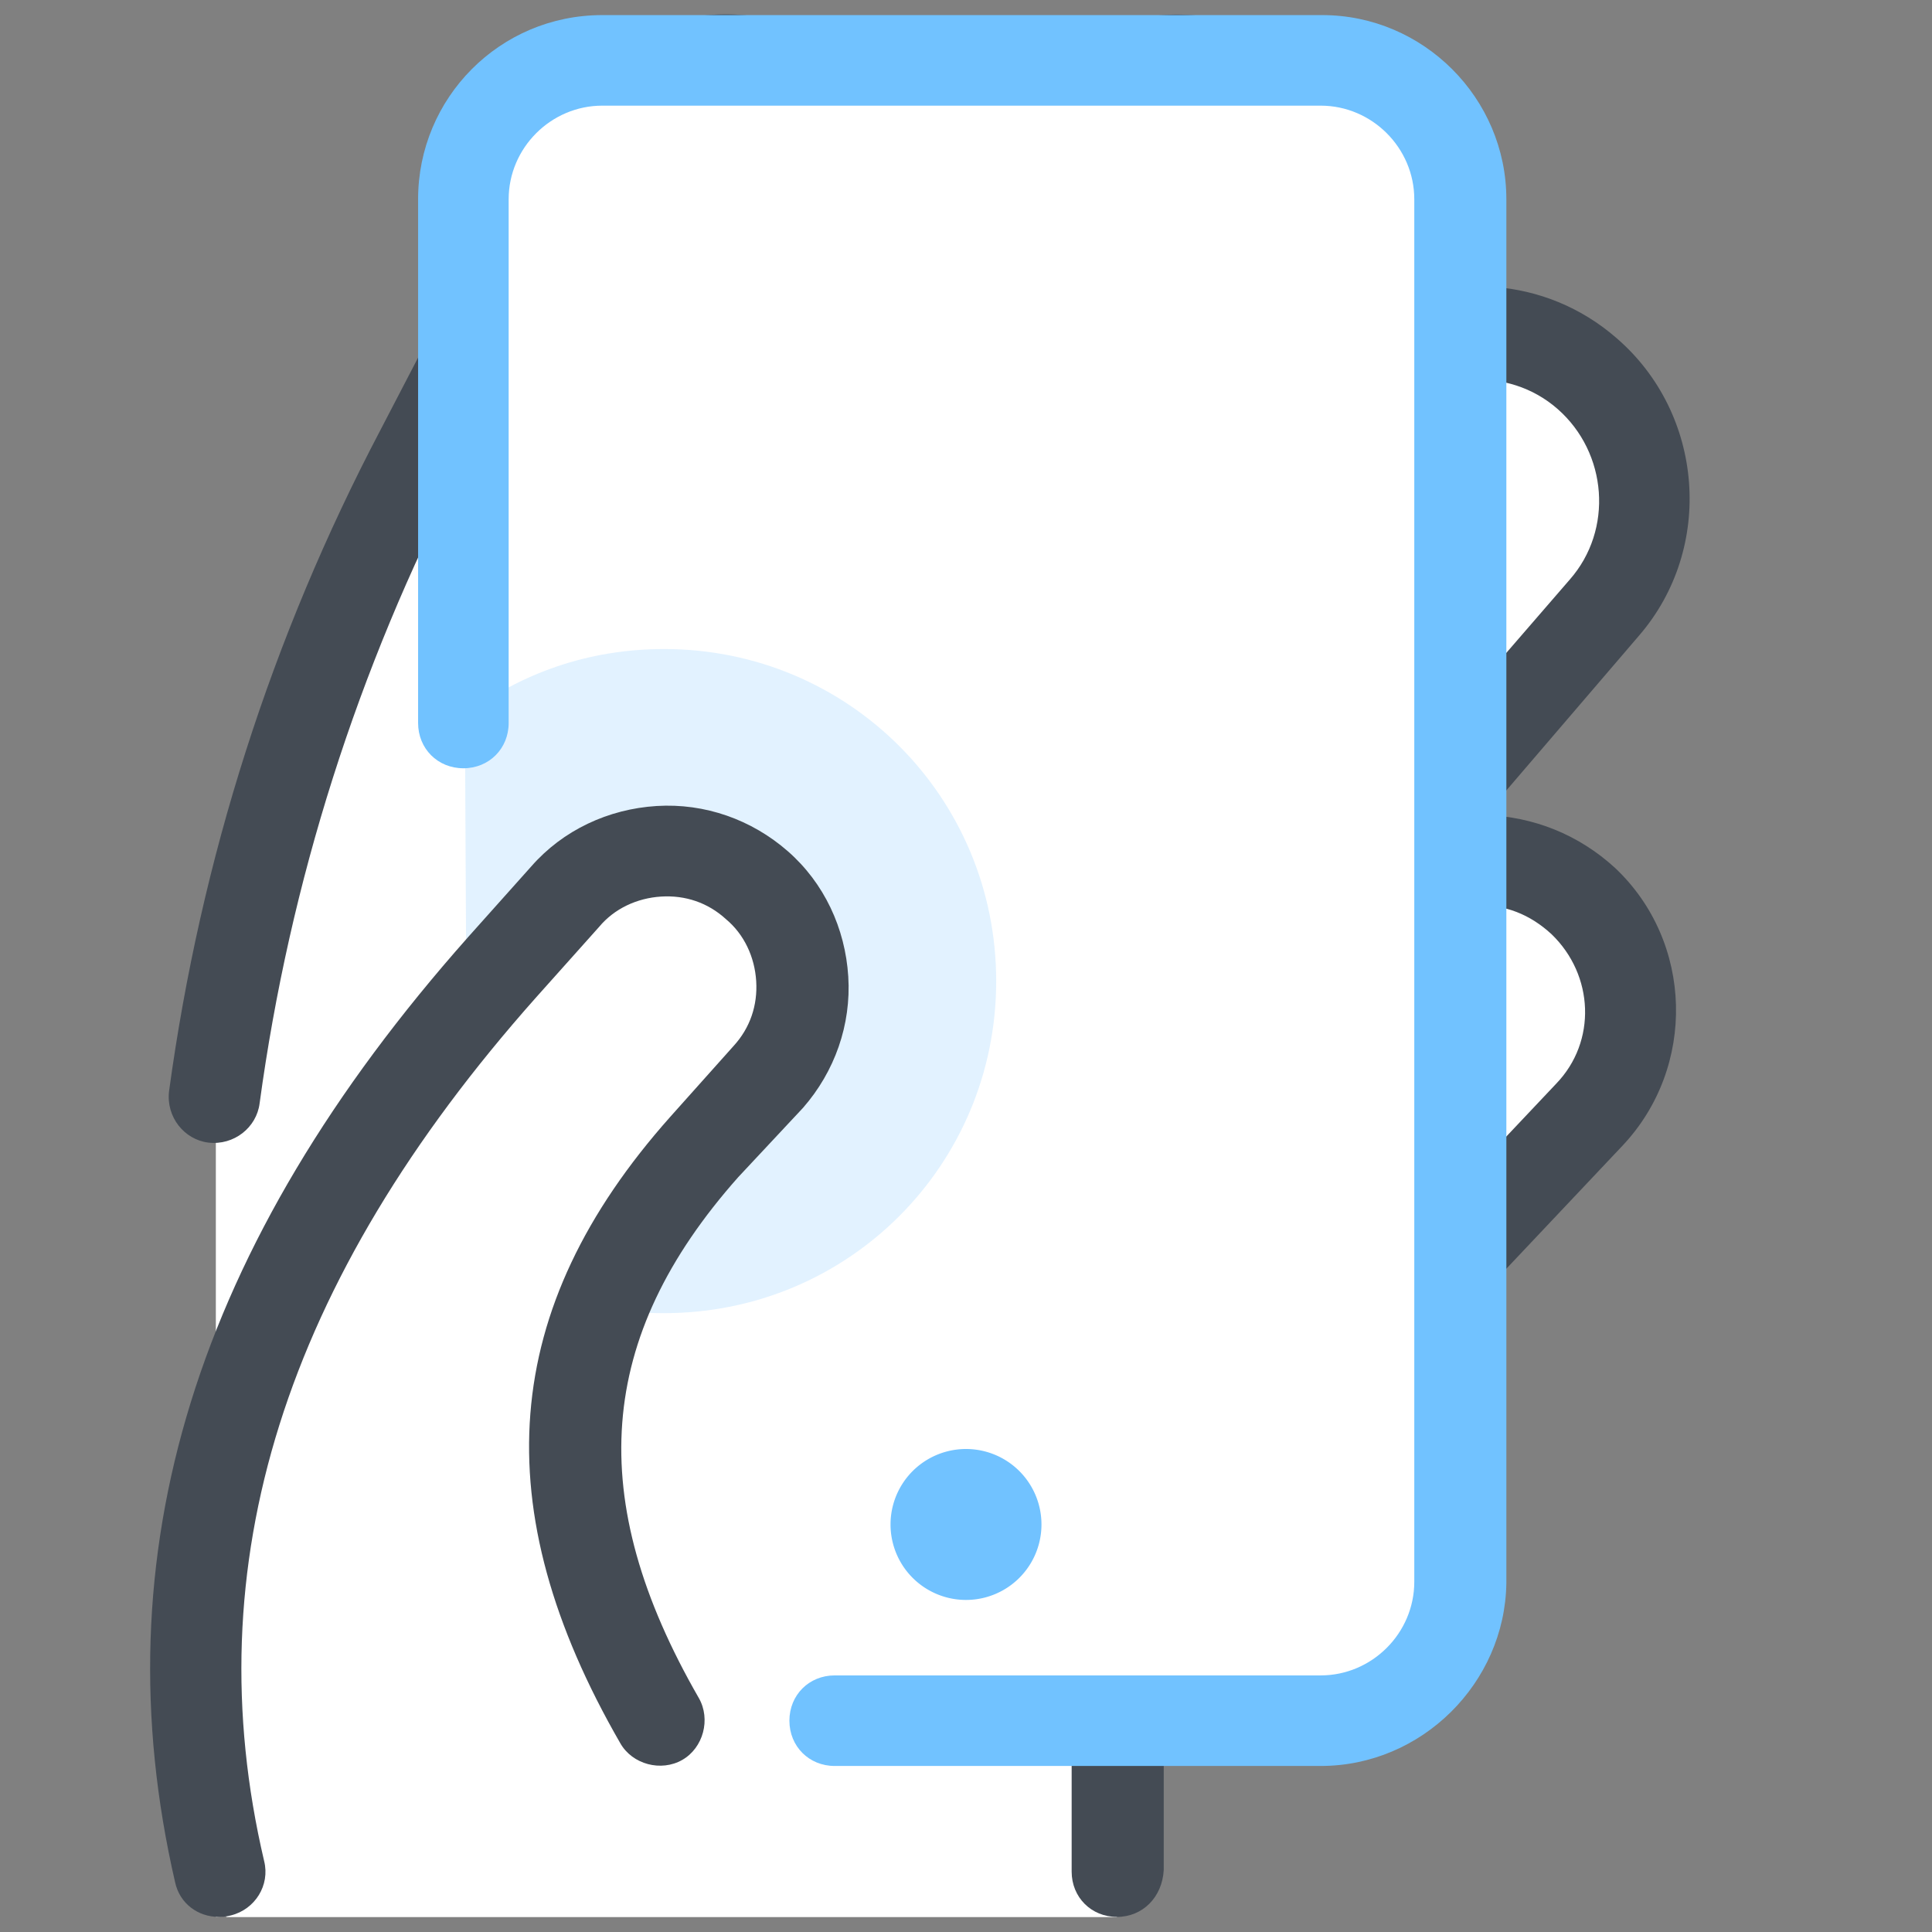
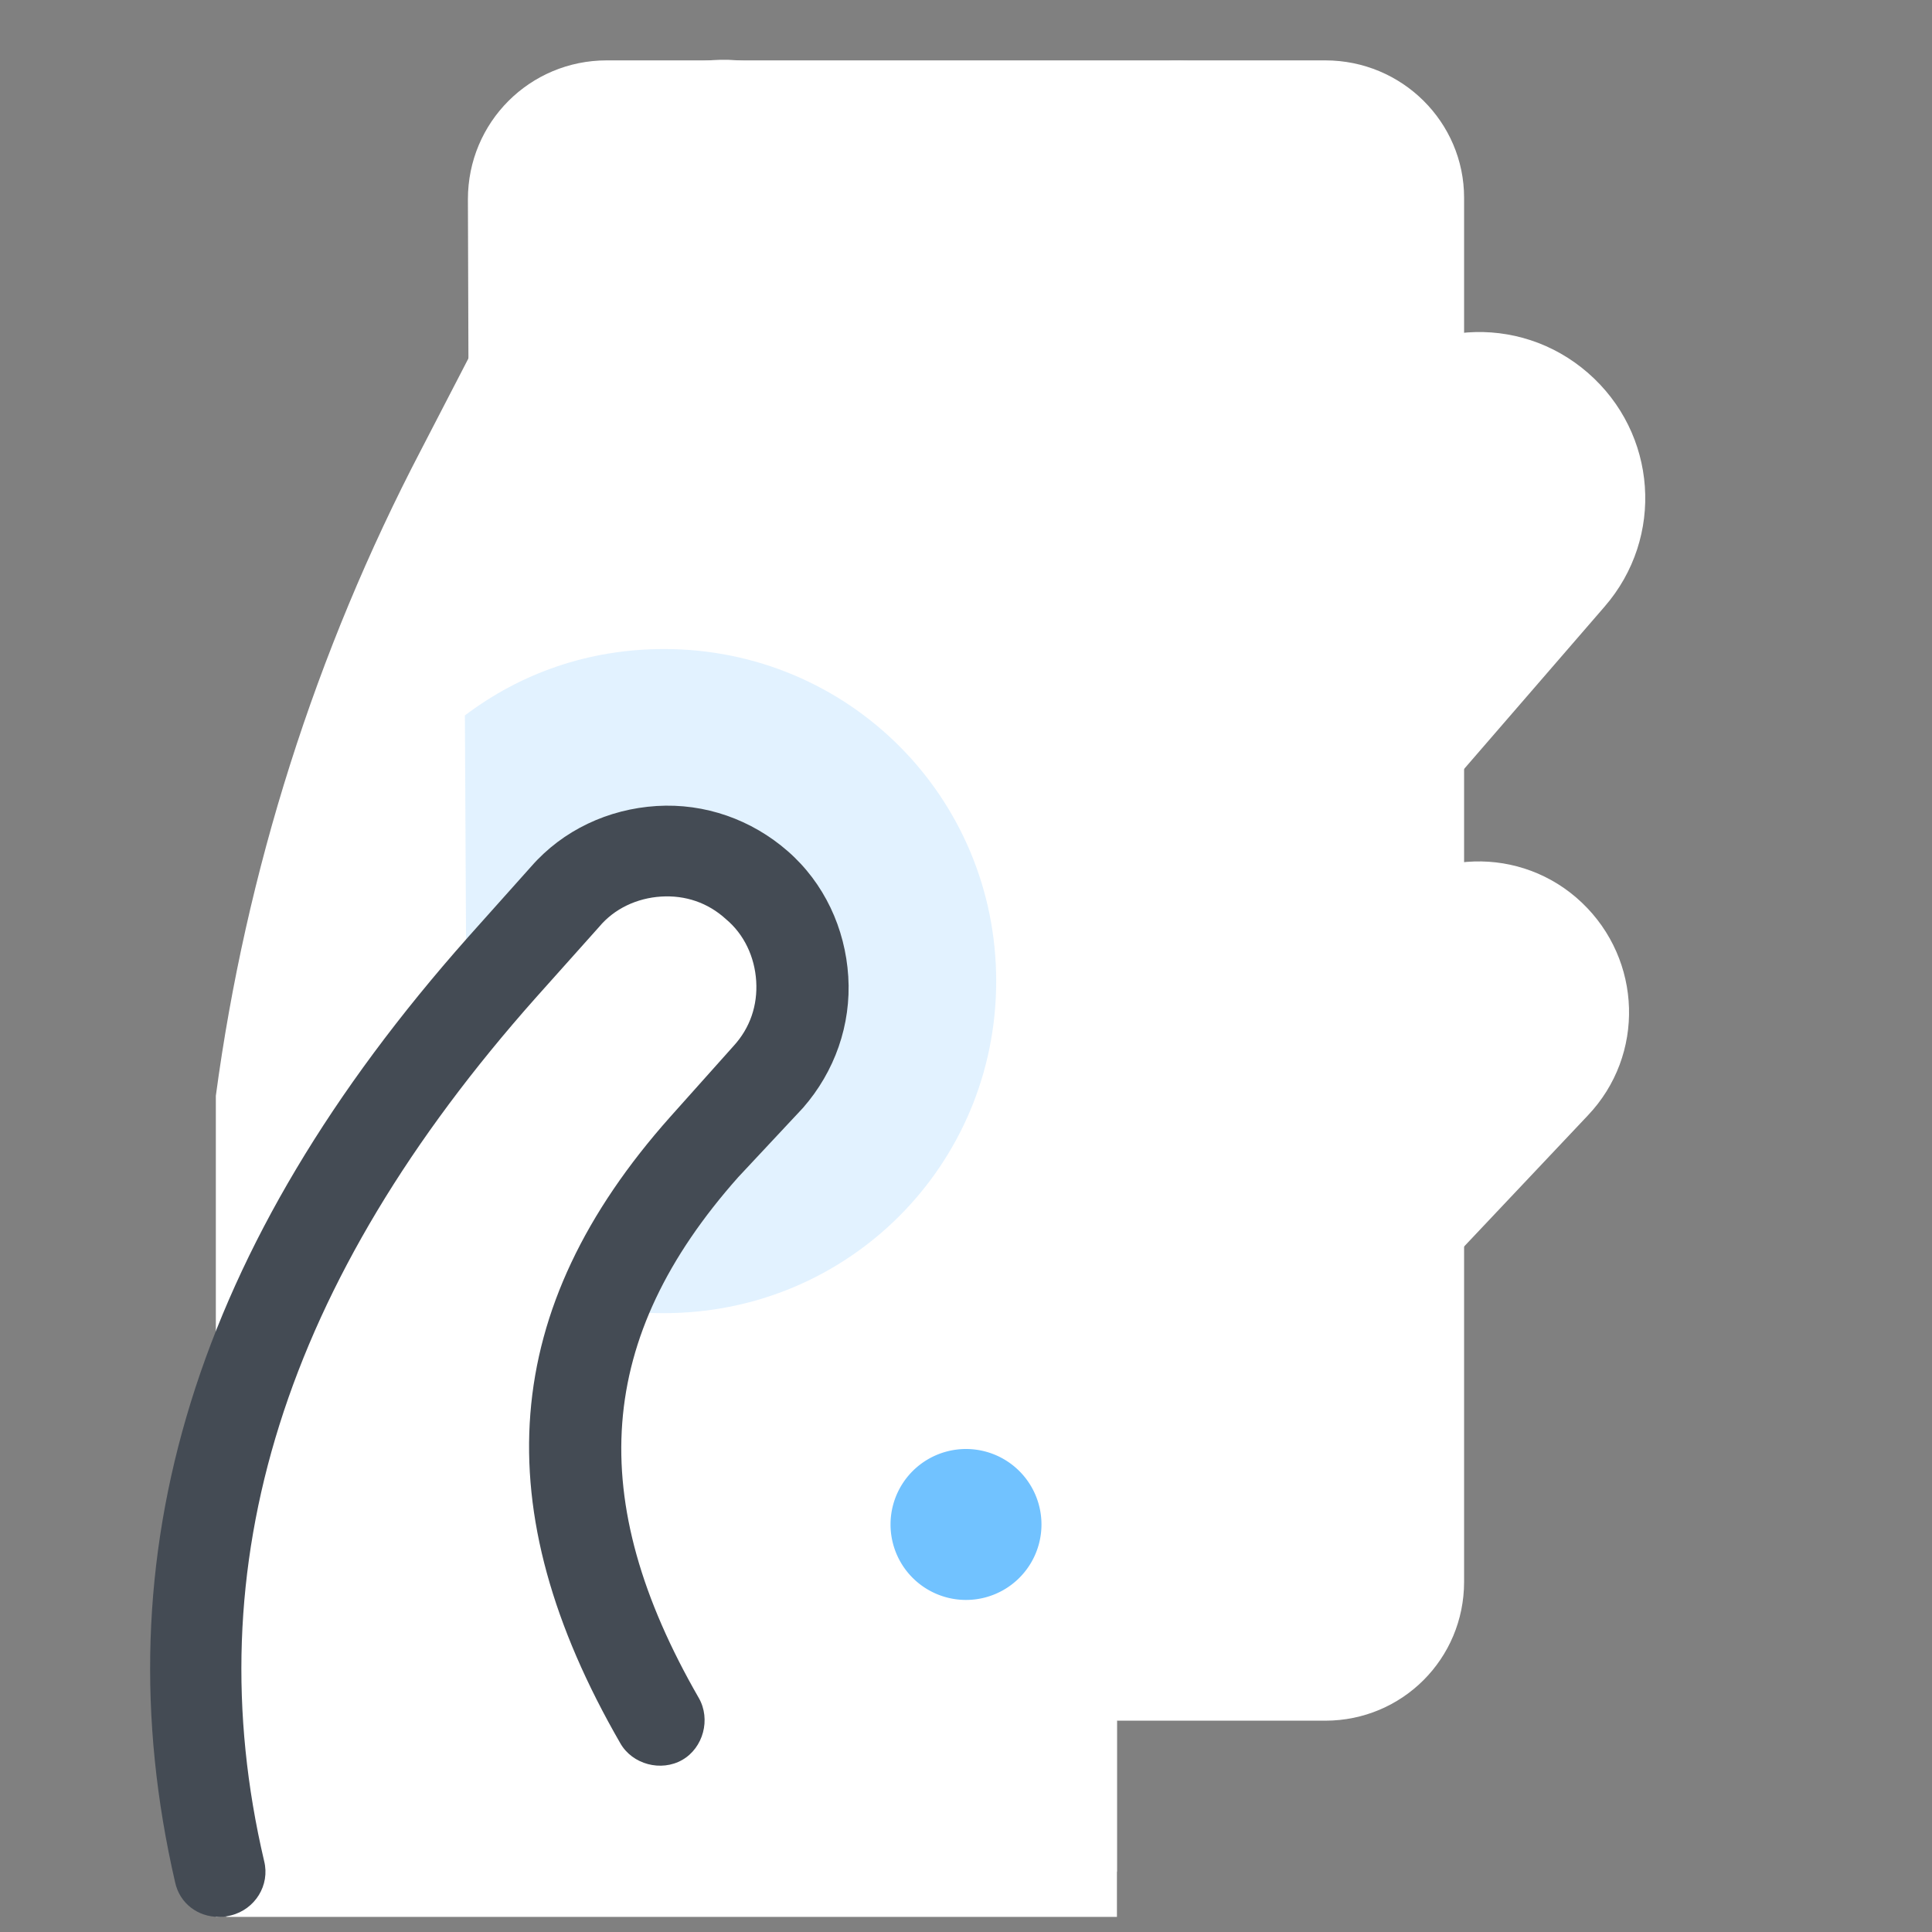
<svg xmlns="http://www.w3.org/2000/svg" viewBox="0 0 128 128" width="128px" height="128px">
  <rect x="0" y="0" width="128" height="128" fill="#808080" stroke="none" />
  <path fill="#fff" d="M74,124v-11c0-3.9,1.5-7.6,4.1-10.4l27.1-28.7c3.8-4,3.6-10.3-0.4-14.1s-10.3-3.6-14.1,0.4L77.2,74.4c1.3-1.8,2.6-3.5,4-5.2l25.1-29c4-4.6,3.5-11.5-1.1-15.5c-4.6-4-11.5-3.5-15.5,1.1l-25.1,29c-0.6,0.7-1.2,1.4-1.8,2.2c1.7-3.1,3.6-6.2,5.7-9.1L87,21.3c3.5-5,2.2-11.8-2.7-15.3c-5-3.5-11.8-2.2-15.3,2.7L50.4,35.3c-1,1.5-2,3-3,4.5l10.3-19.8c2.8-5.4,0.7-12-4.7-14.8c-5.4-2.8-12-0.7-14.8,4.7L27.9,29.8c-7,13.4-11.6,27.9-13.6,42.8V127" />
  <path fill="#fff" d="M14.5,124C9,100.6,18.1,81,33.2,64.1l4.2-4.7c3.3-3.7,9-4.1,12.7-0.8s4.1,9,0.8,12.7L46.6,76c-11.3,12.7-10.4,25-2.9,38H74v13H15L14.5,124z" />
-   <path fill="#fff" d="M14.5,124C9,100.6,18.1,81,33.2,64.1l4.2-4.7c3.3-3.7,9-4.1,12.7-0.8s4.1,9,0.8,12.7L46.6,76c-11.3,12.7-10.4,25-2.9,38H74v13H15L14.5,124z" />
-   <path fill="#444b54" d="M74,127c-1.7,0-3-1.3-3-3v-11c0-4.7,1.8-9.1,5-12.5l27.1-28.7c2.7-2.8,2.5-7.2-0.3-9.9c-1.4-1.3-3.1-2-5-1.9c-1.9,0.1-3.6,0.8-4.9,2.2L79.4,76.5c-1.1,1.1-2.9,1.3-4.1,0.3c-1.2-1-1.5-2.8-0.6-4c1.4-1.9,2.8-3.8,4.2-5.4l25.1-29c2.9-3.3,2.5-8.4-0.8-11.3c-3.3-2.9-8.4-2.5-11.3,0.8l-25.1,29c-0.5,0.6-1.1,1.3-1.6,1.9l-0.2,0.2c-1,1.2-2.7,1.5-4,0.6c-1.3-0.9-1.7-2.6-0.9-3.9c1.8-3.3,3.8-6.4,5.8-9.4l18.5-26.6c1.2-1.8,1.7-3.9,1.3-6s-1.5-3.9-3.3-5.2c-1.8-1.2-3.9-1.7-6-1.3c-2.1,0.4-3.9,1.5-5.2,3.3L52.9,37.1C52,38.4,51,39.8,50,41.5c-0.9,1.4-2.6,1.8-4,1c-1.4-0.8-1.9-2.6-1.2-4l10.3-19.8c1-1.9,1.2-4.1,0.5-6.1c-0.6-2-2-3.7-3.9-4.7c-1.9-1-4.1-1.2-6.1-0.5c-2,0.6-3.7,2-4.7,3.9L30.5,31.2c-6.8,13.1-11.3,27.2-13.3,41.9c-0.2,1.6-1.7,2.8-3.4,2.6c-1.6-0.2-2.8-1.7-2.6-3.4c2.1-15.4,6.8-30.1,14-43.8L35.6,8.5c1.7-3.3,4.6-5.8,8.2-6.9s7.4-0.8,10.7,0.9c3.3,1.7,5.8,4.6,6.9,8.2c0.3,0.9,0.5,1.8,0.6,2.8L66.5,7c2.1-3.1,5.3-5.1,9-5.8c3.7-0.7,7.4,0.2,10.5,2.3c3.1,2.1,5.1,5.3,5.8,9c0.5,3,0.1,5.9-1.2,8.6c5.1-3.2,11.8-2.8,16.5,1.3c5.8,5,6.5,13.9,1.5,19.7L98.4,54c3.2,0.1,6.2,1.3,8.6,3.5c5.2,4.9,5.4,13.2,0.5,18.4l-27.1,28.7c-2.1,2.3-3.3,5.2-3.3,8.3v11C77,125.7,75.7,127,74,127z" />
  <path fill="#fff" d="M41.3,114l46.5,0c5.1,0,9.2-4.1,9.2-9.2l0-91.7C97,8.1,92.9,4,87.8,4L40.2,4C35.1,4,31,8.1,31,13.2l0.3,90.9C31.3,109.5,35.8,114,41.3,114z" />
  <path fill="#71c2ff" d="M37.4,59.4c3.3-3.7,9-4.1,12.7-0.8c3.7,3.3,4.1,9,0.8,12.7L46.6,76c-3.1,3.6-5.3,7.1-6.7,10.6c1.3,0.3,2.7,0.4,4.1,0.4c12.2,0,22-9.8,22-22s-9.8-22-22-22c-5,0-9.5,1.6-13.2,4.4l0.1,19.4c0.8-0.9,1.5-1.8,2.3-2.7L37.4,59.4z" opacity=".2" />
  <path fill="#71c2ff" d="M64 96A5 5 0 1 0 64 106A5 5 0 1 0 64 96Z" />
  <path fill="#444b54" d="M14.5,127c-1.4,0-2.6-0.9-2.9-2.3c-5-21.7,1.3-42.2,19.4-62.6l4.2-4.7c2.1-2.4,5.1-3.8,8.3-4c3.2-0.2,6.3,0.9,8.7,3c2.4,2.1,3.8,5.1,4,8.3c0.2,3.2-0.9,6.3-3,8.7L48.9,78c-9.4,10.6-10.2,21.3-2.6,34.5c0.8,1.4,0.3,3.3-1.1,4.1c-1.4,0.8-3.3,0.3-4.1-1.1c-9-15.6-8-28.8,3.3-41.5l4.2-4.7c1.1-1.2,1.6-2.7,1.5-4.3c-0.1-1.6-0.8-3.1-2-4.1c-1.2-1.1-2.7-1.6-4.3-1.5c-1.6,0.1-3.1,0.8-4.1,2l-4.2,4.7c-16.7,18.8-22.6,37.6-18,57.2c0.4,1.6-0.6,3.2-2.2,3.6C14.9,127,14.7,127,14.5,127z" />
  <g>
-     <path fill="#71c2ff" d="M87.5,117H55.3c-1.7,0-3-1.3-3-3s1.3-3,3-3h32.2c3.4,0,6.2-2.8,6.2-6.2V13.2c0-3.4-2.8-6.2-6.2-6.2H39.9c-3.4,0-6.2,2.8-6.2,6.2v34.7c0,1.7-1.3,3-3,3s-3-1.3-3-3V13.2C27.7,6.5,33.1,1,39.9,1h47.7c6.7,0,12.2,5.5,12.2,12.2v91.7C99.7,111.5,94.2,117,87.5,117z" />
-   </g>
+     </g>
</svg>